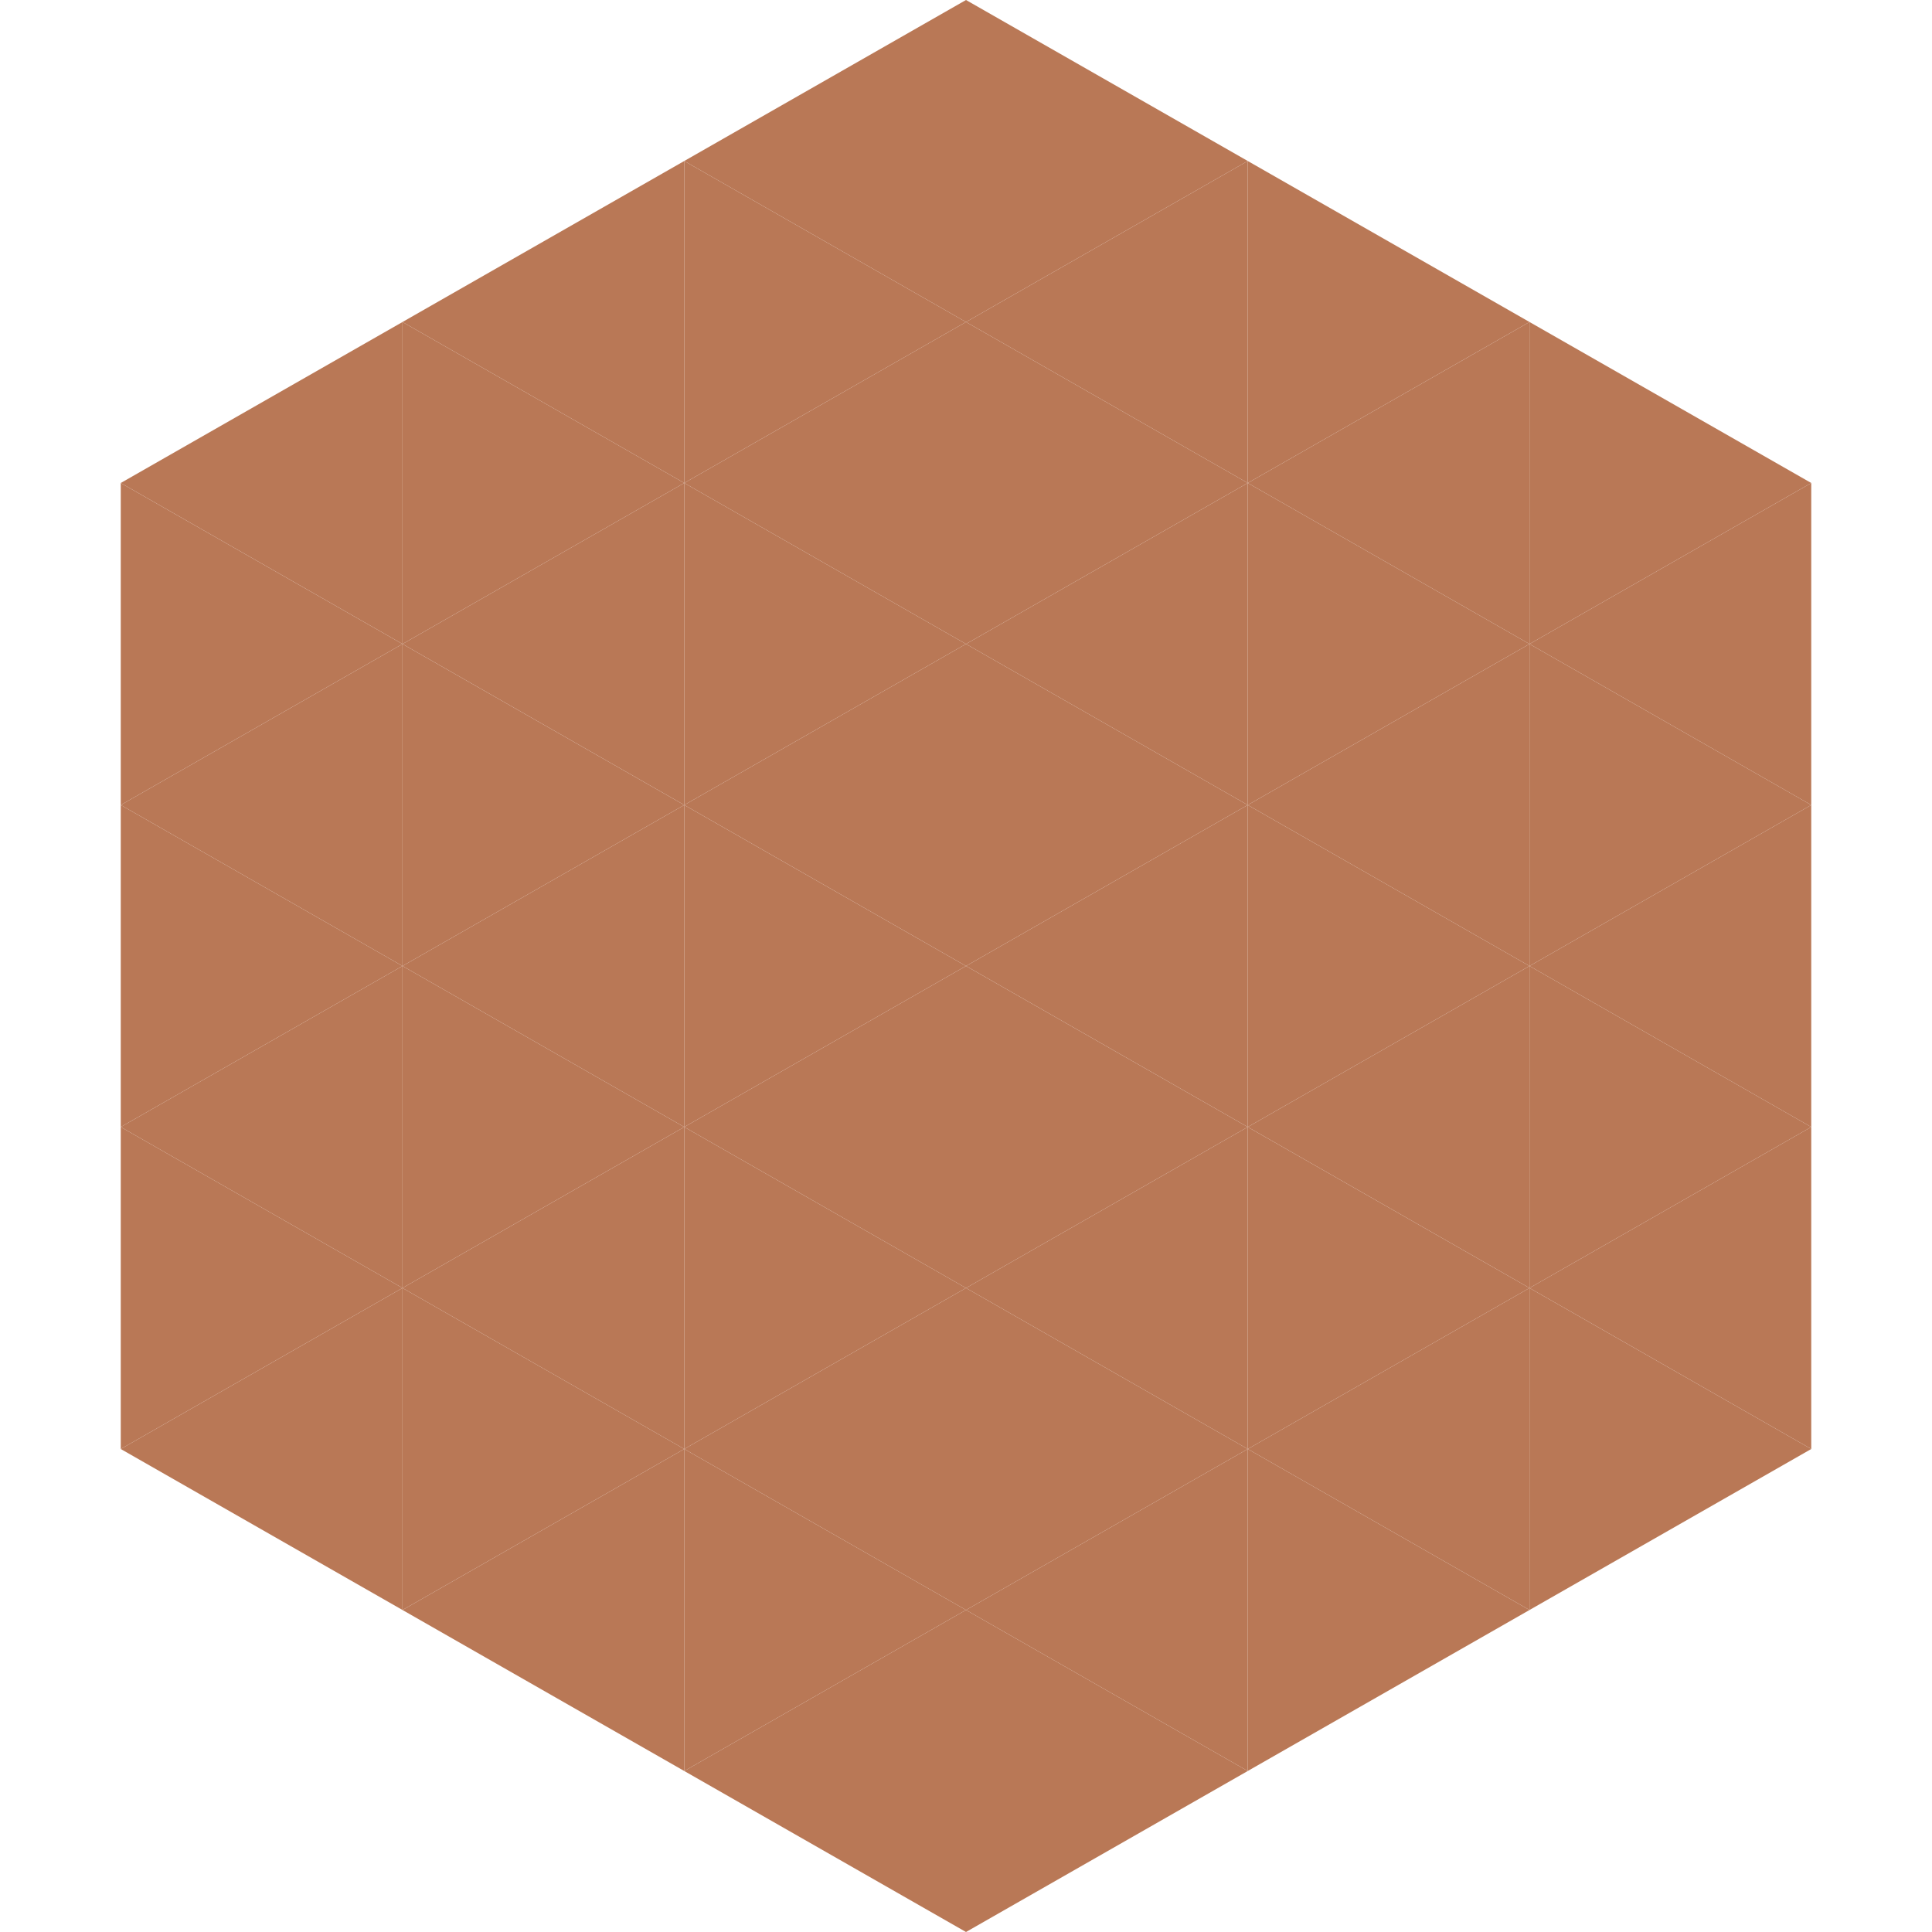
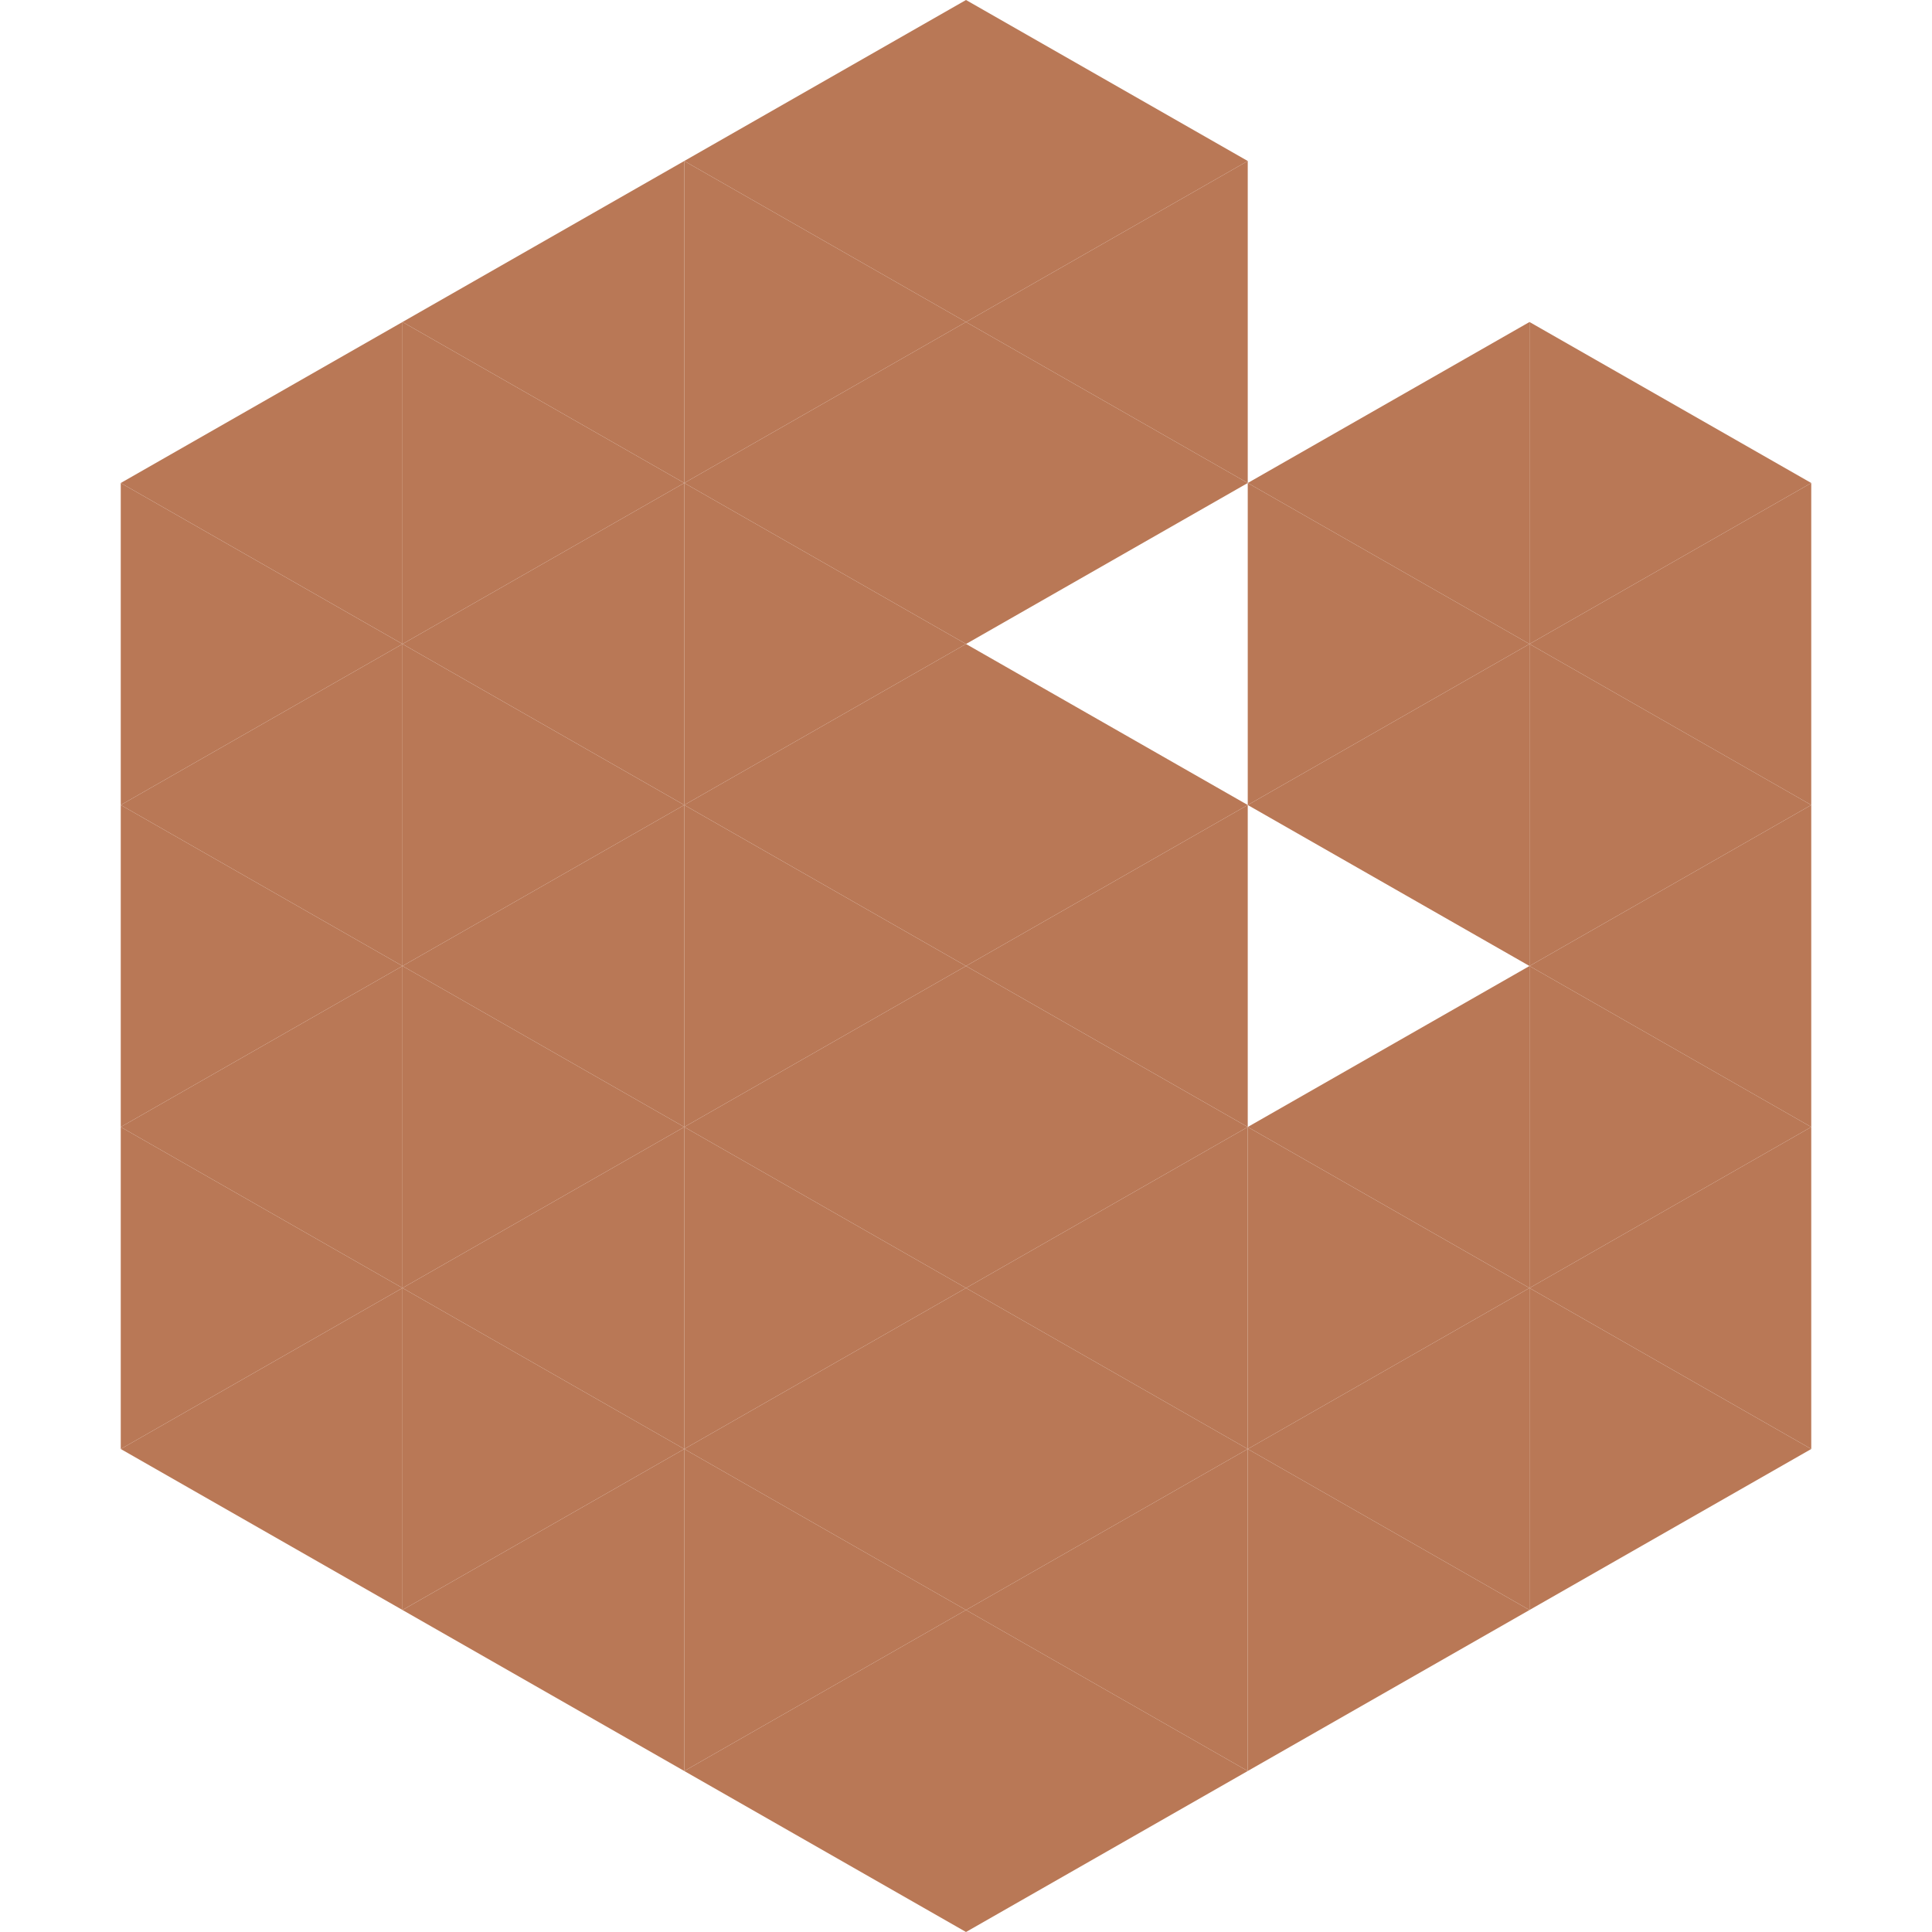
<svg xmlns="http://www.w3.org/2000/svg" width="240" height="240">
  <polygon points="50,40 15,60 50,80" style="fill:rgb(185,120,86)" />
  <polygon points="190,40 225,60 190,80" style="fill:rgb(185,120,86)" />
  <polygon points="15,60 50,80 15,100" style="fill:rgb(185,120,86)" />
  <polygon points="225,60 190,80 225,100" style="fill:rgb(185,120,86)" />
  <polygon points="50,80 15,100 50,120" style="fill:rgb(185,120,86)" />
  <polygon points="190,80 225,100 190,120" style="fill:rgb(185,120,86)" />
  <polygon points="15,100 50,120 15,140" style="fill:rgb(185,120,86)" />
  <polygon points="225,100 190,120 225,140" style="fill:rgb(185,120,86)" />
  <polygon points="50,120 15,140 50,160" style="fill:rgb(185,120,86)" />
  <polygon points="190,120 225,140 190,160" style="fill:rgb(185,120,86)" />
  <polygon points="15,140 50,160 15,180" style="fill:rgb(185,120,86)" />
  <polygon points="225,140 190,160 225,180" style="fill:rgb(185,120,86)" />
  <polygon points="50,160 15,180 50,200" style="fill:rgb(185,120,86)" />
  <polygon points="190,160 225,180 190,200" style="fill:rgb(185,120,86)" />
  <polygon points="15,180 50,200 15,220" style="fill:rgb(255,255,255); fill-opacity:0" />
  <polygon points="225,180 190,200 225,220" style="fill:rgb(255,255,255); fill-opacity:0" />
  <polygon points="50,0 85,20 50,40" style="fill:rgb(255,255,255); fill-opacity:0" />
  <polygon points="190,0 155,20 190,40" style="fill:rgb(255,255,255); fill-opacity:0" />
  <polygon points="85,20 50,40 85,60" style="fill:rgb(185,120,86)" />
-   <polygon points="155,20 190,40 155,60" style="fill:rgb(185,120,86)" />
  <polygon points="50,40 85,60 50,80" style="fill:rgb(185,120,86)" />
  <polygon points="190,40 155,60 190,80" style="fill:rgb(185,120,86)" />
  <polygon points="85,60 50,80 85,100" style="fill:rgb(185,120,86)" />
  <polygon points="155,60 190,80 155,100" style="fill:rgb(185,120,86)" />
  <polygon points="50,80 85,100 50,120" style="fill:rgb(185,120,86)" />
  <polygon points="190,80 155,100 190,120" style="fill:rgb(185,120,86)" />
  <polygon points="85,100 50,120 85,140" style="fill:rgb(185,120,86)" />
-   <polygon points="155,100 190,120 155,140" style="fill:rgb(185,120,86)" />
  <polygon points="50,120 85,140 50,160" style="fill:rgb(185,120,86)" />
  <polygon points="190,120 155,140 190,160" style="fill:rgb(185,120,86)" />
  <polygon points="85,140 50,160 85,180" style="fill:rgb(185,120,86)" />
  <polygon points="155,140 190,160 155,180" style="fill:rgb(185,120,86)" />
  <polygon points="50,160 85,180 50,200" style="fill:rgb(185,120,86)" />
  <polygon points="190,160 155,180 190,200" style="fill:rgb(185,120,86)" />
  <polygon points="85,180 50,200 85,220" style="fill:rgb(185,120,86)" />
  <polygon points="155,180 190,200 155,220" style="fill:rgb(185,120,86)" />
  <polygon points="120,0 85,20 120,40" style="fill:rgb(185,120,86)" />
  <polygon points="120,0 155,20 120,40" style="fill:rgb(185,120,86)" />
  <polygon points="85,20 120,40 85,60" style="fill:rgb(185,120,86)" />
  <polygon points="155,20 120,40 155,60" style="fill:rgb(185,120,86)" />
  <polygon points="120,40 85,60 120,80" style="fill:rgb(185,120,86)" />
  <polygon points="120,40 155,60 120,80" style="fill:rgb(185,120,86)" />
  <polygon points="85,60 120,80 85,100" style="fill:rgb(185,120,86)" />
-   <polygon points="155,60 120,80 155,100" style="fill:rgb(185,120,86)" />
  <polygon points="120,80 85,100 120,120" style="fill:rgb(185,120,86)" />
  <polygon points="120,80 155,100 120,120" style="fill:rgb(185,120,86)" />
  <polygon points="85,100 120,120 85,140" style="fill:rgb(185,120,86)" />
  <polygon points="155,100 120,120 155,140" style="fill:rgb(185,120,86)" />
  <polygon points="120,120 85,140 120,160" style="fill:rgb(185,120,86)" />
  <polygon points="120,120 155,140 120,160" style="fill:rgb(185,120,86)" />
  <polygon points="85,140 120,160 85,180" style="fill:rgb(185,120,86)" />
  <polygon points="155,140 120,160 155,180" style="fill:rgb(185,120,86)" />
  <polygon points="120,160 85,180 120,200" style="fill:rgb(185,120,86)" />
  <polygon points="120,160 155,180 120,200" style="fill:rgb(185,120,86)" />
  <polygon points="85,180 120,200 85,220" style="fill:rgb(185,120,86)" />
  <polygon points="155,180 120,200 155,220" style="fill:rgb(185,120,86)" />
  <polygon points="120,200 85,220 120,240" style="fill:rgb(185,120,86)" />
  <polygon points="120,200 155,220 120,240" style="fill:rgb(185,120,86)" />
  <polygon points="85,220 120,240 85,260" style="fill:rgb(255,255,255); fill-opacity:0" />
  <polygon points="155,220 120,240 155,260" style="fill:rgb(255,255,255); fill-opacity:0" />
</svg>